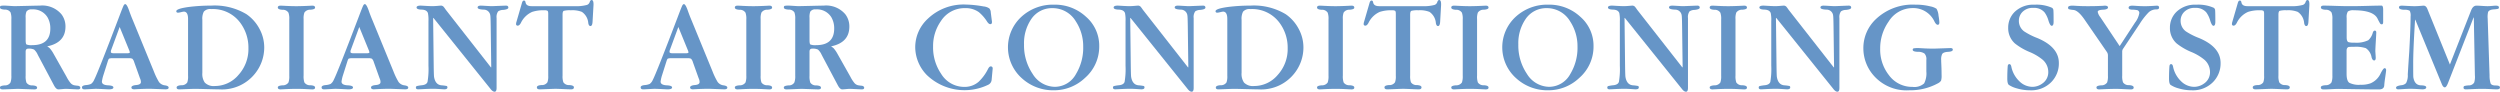
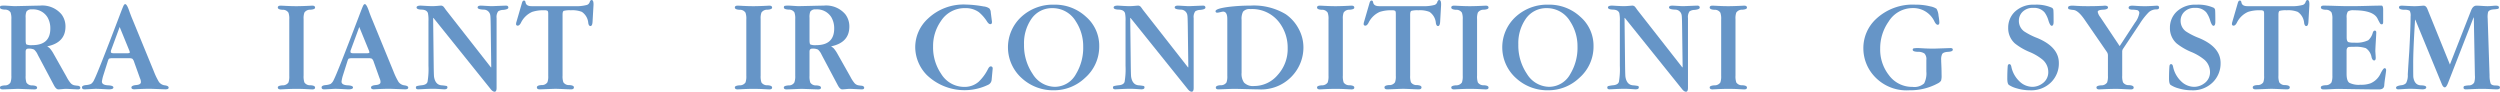
<svg xmlns="http://www.w3.org/2000/svg" id="レイヤー_1" data-name="レイヤー 1" viewBox="0 0 291.821 10.711">
  <defs>
    <style>
      .cls-1 {
        fill: #6695c7;
      }
    </style>
  </defs>
  <title>ai-mc-pc-radiation-008</title>
  <g>
    <path class="cls-1" d="M491.645,491.485v-6.61a2.092,2.092,0,0,0-.093-.779.743.743,0,0,0-.671-.327q-.561-.031-.562-.25c0-.1.029-.166.086-.187a2.138,2.138,0,0,1,.491-.031c.052,0,.233.011.546.031s.5.031.562.031q.2,0,1.465-.031t1.5-.031a2.935,2.935,0,0,1,2.525,1.014,2.326,2.326,0,0,1,.468,1.434q0,1.872-2.136,2.308a1.733,1.733,0,0,1,.312.234,3.6,3.6,0,0,1,.437.639l1.513,2.682a3.946,3.946,0,0,0,.437.687.793.793,0,0,0,.53.312q.2.031.39.047c.166.041.249.119.249.233s-.088.188-.265.188q-.094,0-.71-.031c-.41-.021-.657-.031-.74-.031-.042,0-.18.01-.413.031s-.377.031-.429.031q-.265,0-.515-.468l-1.887-3.555a1.774,1.774,0,0,0-.437-.624,1.442,1.442,0,0,0-.686-.108q-.3,0-.3.358v2.806a2.214,2.214,0,0,0,.093.8.776.776,0,0,0,.7.327c.363.021.546.109.546.265,0,.136-.109.2-.328.2q-.171,0-1.871-.062c-.083,0-.382.01-.9.031s-.819.031-.912.031c-.219,0-.328-.072-.328-.219s.188-.218.562-.249a.729.729,0,0,0,.671-.343A2.094,2.094,0,0,0,491.645,491.485Zm1.669-6.766v2.619c0,.28.033.447.1.5a1.59,1.59,0,0,0,.679.078q2.1,0,2.1-1.949a2.544,2.544,0,0,0-.343-1.325,1.969,1.969,0,0,0-1.809-.9.684.684,0,0,0-.64.265A1.765,1.765,0,0,0,493.313,484.72Z" transform="translate(-490.319 -482.646)" />
    <path class="cls-1" d="M505.349,489.443h-1.87a1.079,1.079,0,0,0-.421.047c-.053.031-.109.15-.172.358l-.53,1.668a4.359,4.359,0,0,0-.141.655q0,.406.749.437.592.031.592.249c0,.146-.182.219-.545.219q-.047,0-.655-.031c-.405-.021-.7-.031-.873-.031-.052,0-.263.01-.631.031s-.591.031-.663.031q-.3,0-.3-.234c0-.146.155-.233.468-.265a1.809,1.809,0,0,0,.584-.133,1.115,1.115,0,0,0,.366-.476q.406-.763,2.9-7.312.437-1.154.53-1.341t.2-.187q.188,0,.452.749.2.577.452,1.169l2.433,5.925a8.106,8.106,0,0,0,.592,1.231.99.99,0,0,0,.694.405q.444.063.444.265c0,.136-.12.2-.358.2-.084,0-.385-.011-.9-.031s-.826-.031-.92-.031q-.593,0-1.247.031t-.562.031c-.239,0-.358-.072-.358-.219s.184-.249.553-.28.554-.146.554-.343a.992.992,0,0,0-.109-.452l-.67-1.871a.937.937,0,0,0-.219-.405A.9.9,0,0,0,505.349,489.443Zm-1.715-.577h1.481c.239,0,.358-.036.358-.108a1.162,1.162,0,0,0-.094-.295l-1.091-2.668-.967,2.622a.64.64,0,0,0-.062.294C503.26,488.815,503.385,488.866,503.634,488.866Z" transform="translate(-490.319 -482.646)" />
-     <path class="cls-1" d="M512.271,491.485v-6.626q0-.857-.5-.857a2.709,2.709,0,0,0-.319.063,2.245,2.245,0,0,1-.335.063c-.146,0-.219-.057-.219-.172q0-.3,1.481-.5a20.609,20.609,0,0,1,2.572-.156,7.245,7.245,0,0,1,4.132,1A4.77,4.77,0,0,1,520.6,486a4.541,4.541,0,0,1,.562,2.183,4.857,4.857,0,0,1-1.091,3.071,4.92,4.92,0,0,1-4.132,1.824q-.234,0-1.45-.031t-1.4-.031c-.114,0-.446.01-1,.031l-.842.031c-.208,0-.312-.072-.312-.219s.182-.244.546-.265a.774.774,0,0,0,.7-.327A2.067,2.067,0,0,0,512.271,491.485Zm1.668-6.532v6.189a1.768,1.768,0,0,0,.281,1.139,1.452,1.452,0,0,0,1.185.405,3.6,3.6,0,0,0,2.744-1.286,4.481,4.481,0,0,0,1.169-3.126,4.859,4.859,0,0,0-.936-2.947,3.972,3.972,0,0,0-3.414-1.621.987.987,0,0,0-.857.3A1.775,1.775,0,0,0,513.938,484.953Z" transform="translate(-490.319 -482.646)" />
    <path class="cls-1" d="M525.758,484.859v6.61a2.214,2.214,0,0,0,.093.8.776.776,0,0,0,.7.327c.363.021.546.109.546.265s-.109.219-.328.219q-.078,0-.67-.031c-.4-.021-.795-.031-1.2-.031q-.529,0-1.185.031l-.639.031q-.328,0-.328-.234,0-.2.546-.241a.792.792,0,0,0,.7-.335,2.174,2.174,0,0,0,.093-.78v-6.579a2.092,2.092,0,0,0-.093-.779.76.76,0,0,0-.7-.343q-.546-.031-.546-.266c0-.145.109-.218.328-.218q.092,0,.693.031t1.146.031q.671,0,1.855-.062c.219,0,.328.078.328.233,0,.136-.183.216-.546.242a.792.792,0,0,0-.7.335A1.947,1.947,0,0,0,525.758,484.859Z" transform="translate(-490.319 -482.646)" />
    <path class="cls-1" d="M533.318,489.443h-1.87a1.079,1.079,0,0,0-.421.047c-.053.031-.109.15-.172.358l-.53,1.668a4.359,4.359,0,0,0-.141.655q0,.406.749.437.592.031.592.249c0,.146-.182.219-.545.219q-.047,0-.655-.031c-.405-.021-.7-.031-.873-.031-.052,0-.263.01-.631.031s-.591.031-.663.031q-.3,0-.3-.234c0-.146.155-.233.468-.265a1.809,1.809,0,0,0,.584-.133,1.115,1.115,0,0,0,.366-.476q.406-.763,2.9-7.312.437-1.154.53-1.341t.2-.187q.188,0,.452.749.2.577.452,1.169l2.433,5.925a8.106,8.106,0,0,0,.592,1.231.99.99,0,0,0,.694.405q.444.063.444.265c0,.136-.12.2-.358.2-.084,0-.385-.011-.9-.031s-.826-.031-.92-.031q-.593,0-1.247.031t-.562.031c-.239,0-.358-.072-.358-.219s.184-.249.553-.28.554-.146.554-.343a.992.992,0,0,0-.109-.452l-.67-1.871a.937.937,0,0,0-.219-.405A.9.9,0,0,0,533.318,489.443Zm-1.715-.577h1.481c.239,0,.358-.036.358-.108a1.162,1.162,0,0,0-.094-.295l-1.091-2.668-.967,2.622a.64.64,0,0,0-.062.294C531.229,488.815,531.354,488.866,531.6,488.866Z" transform="translate(-490.319 -482.646)" />
    <path class="cls-1" d="M547.631,490.52l.03-.031-.062-4.8q-.016-1.107-.047-1.232a.762.762,0,0,0-.78-.686c-.467-.021-.7-.1-.7-.25s.13-.218.39-.218q.078,0,.608.031c.353.021.566.031.639.031s.346-.011.818-.031.757-.031.851-.031c.187,0,.28.078.28.233,0,.136-.2.224-.595.266a1.069,1.069,0,0,0-.595.171,1.13,1.13,0,0,0-.183.78V492.9q0,.453-.233.452t-.5-.358l-6.642-8.263-.031.031.063,5.363q.015,1.34.047,1.512.155.9.857.967a4.628,4.628,0,0,1,.6.078c.067.021.1.078.1.171,0,.146-.125.219-.374.219-.042,0-.216-.011-.522-.031s-.554-.031-.74-.031c-.312,0-.674.01-1.084.031s-.642.031-.693.031c-.177,0-.266-.067-.266-.2a.168.168,0,0,1,.109-.179,4.247,4.247,0,0,1,.624-.1c.343-.041.551-.172.623-.39a8.862,8.862,0,0,0,.109-1.887v-5.191a4,4,0,0,0-.062-.951q-.141-.39-.732-.405t-.593-.25c0-.145.161-.218.483-.218q.047,0,.562.031t.811.031q.249,0,.593-.031c.229-.021.368-.031.421-.031a.435.435,0,0,1,.327.188c.072.093.141.187.2.28Z" transform="translate(-490.319 -482.646)" />
    <path class="cls-1" d="M555.986,484.361v7.108a2.094,2.094,0,0,0,.093.78.768.768,0,0,0,.694.327c.358.021.538.109.538.265s-.109.234-.328.234q-.249,0-.912-.031c-.441-.021-.751-.031-.927-.031-.084,0-.383.01-.9.031s-.824.031-.928.031q-.328,0-.328-.234c0-.155.18-.244.538-.265a.768.768,0,0,0,.694-.327,1.95,1.95,0,0,0,.093-.749v-7.249q0-.281-.085-.343a.66.66,0,0,0-.352-.062,4.2,4.2,0,0,0-1.434.187,2.648,2.648,0,0,0-1.325,1.294q-.173.312-.358.313a.179.179,0,0,1-.2-.2.913.913,0,0,1,.047-.249l.639-2.2c.053-.187.13-.281.234-.281s.166.073.187.219c.053.291.286.437.7.437h5a4.834,4.834,0,0,0,1.465-.144.518.518,0,0,0,.327-.351c.053-.148.125-.224.219-.224q.249,0,.219.627l-.109,1.912c-.021.334-.1.5-.25.5-.124,0-.208-.114-.249-.344a1.729,1.729,0,0,0-.748-1.31,3.042,3.042,0,0,0-1.294-.187,2.668,2.668,0,0,0-.827.07C556.033,483.963,555.986,484.111,555.986,484.361Z" transform="translate(-490.319 -482.646)" />
-     <path class="cls-1" d="M570.563,489.443h-1.87a1.079,1.079,0,0,0-.421.047c-.053.031-.109.15-.172.358l-.53,1.668a4.359,4.359,0,0,0-.141.655q0,.406.749.437.592.031.592.249c0,.146-.182.219-.545.219q-.047,0-.655-.031c-.405-.021-.7-.031-.873-.031-.052,0-.263.01-.631.031s-.591.031-.663.031q-.3,0-.3-.234c0-.146.155-.233.468-.265a1.809,1.809,0,0,0,.584-.133,1.115,1.115,0,0,0,.366-.476q.406-.763,2.9-7.312.437-1.154.53-1.341t.2-.187q.188,0,.452.749.2.577.452,1.169l2.433,5.925a8.106,8.106,0,0,0,.592,1.231.99.99,0,0,0,.694.405q.444.063.444.265c0,.136-.12.2-.358.2-.084,0-.385-.011-.9-.031s-.826-.031-.92-.031q-.593,0-1.247.031t-.562.031c-.239,0-.358-.072-.358-.219s.184-.249.553-.28.554-.146.554-.343a.992.992,0,0,0-.109-.452l-.67-1.871a.937.937,0,0,0-.219-.405A.9.9,0,0,0,570.563,489.443Zm-1.715-.577h1.481c.239,0,.358-.036.358-.108a1.162,1.162,0,0,0-.094-.295l-1.091-2.668-.967,2.622a.64.64,0,0,0-.062.294C568.475,488.815,568.6,488.866,568.849,488.866Z" transform="translate(-490.319 -482.646)" />
    <path class="cls-1" d="M579.107,484.859v6.61a2.214,2.214,0,0,0,.093.8.776.776,0,0,0,.7.327c.363.021.546.109.546.265s-.109.219-.328.219q-.078,0-.67-.031c-.4-.021-.795-.031-1.2-.031q-.529,0-1.185.031l-.639.031q-.328,0-.328-.234,0-.2.546-.241a.792.792,0,0,0,.7-.335,2.174,2.174,0,0,0,.093-.78v-6.579a2.092,2.092,0,0,0-.093-.779.76.76,0,0,0-.7-.343q-.546-.031-.546-.266c0-.145.109-.218.328-.218q.092,0,.693.031t1.146.031q.671,0,1.855-.062c.219,0,.328.078.328.233,0,.136-.183.216-.546.242a.792.792,0,0,0-.7.335A1.947,1.947,0,0,0,579.107,484.859Z" transform="translate(-490.319 -482.646)" />
    <path class="cls-1" d="M583.145,491.485v-6.61a2.092,2.092,0,0,0-.093-.779.743.743,0,0,0-.671-.327q-.561-.031-.562-.25c0-.1.029-.166.086-.187a2.138,2.138,0,0,1,.491-.031c.052,0,.233.011.546.031s.5.031.562.031q.2,0,1.465-.031t1.5-.031a2.935,2.935,0,0,1,2.525,1.014,2.326,2.326,0,0,1,.468,1.434q0,1.872-2.136,2.308a1.733,1.733,0,0,1,.312.234,3.6,3.6,0,0,1,.437.639l1.513,2.682a3.946,3.946,0,0,0,.437.687.793.793,0,0,0,.53.312q.2.031.39.047c.166.041.249.119.249.233s-.088.188-.265.188q-.094,0-.71-.031c-.41-.021-.657-.031-.74-.031-.042,0-.18.01-.413.031s-.377.031-.429.031q-.265,0-.515-.468l-1.887-3.555a1.774,1.774,0,0,0-.437-.624,1.442,1.442,0,0,0-.686-.108q-.3,0-.3.358v2.806a2.214,2.214,0,0,0,.093.8.776.776,0,0,0,.7.327c.363.021.546.109.546.265,0,.136-.109.2-.328.2q-.171,0-1.871-.062c-.083,0-.382.01-.9.031s-.819.031-.912.031c-.219,0-.328-.072-.328-.219s.188-.218.562-.249a.729.729,0,0,0,.671-.343A2.094,2.094,0,0,0,583.145,491.485Zm1.669-6.766v2.619c0,.28.033.447.1.5a1.59,1.59,0,0,0,.679.078q2.1,0,2.1-1.949a2.544,2.544,0,0,0-.343-1.325,1.969,1.969,0,0,0-1.809-.9.684.684,0,0,0-.64.265A1.765,1.765,0,0,0,584.813,484.72Z" transform="translate(-490.319 -482.646)" />
    <path class="cls-1" d="M605.971,484.1l.141,1.1q0,.267-.187.267c-.125,0-.249-.094-.374-.283a4.754,4.754,0,0,0-.967-1.116,2.634,2.634,0,0,0-1.605-.472,3.268,3.268,0,0,0-2.822,1.5,5.066,5.066,0,0,0-.92,3,5.44,5.44,0,0,0,.936,3.16,3.148,3.148,0,0,0,2.7,1.532,2.476,2.476,0,0,0,1.684-.6,5.34,5.34,0,0,0,1.092-1.491q.155-.3.312-.3c.156,0,.233.084.233.251l-.124,1.333a.7.7,0,0,1-.375.548,6.356,6.356,0,0,1-7.187-1.124,4.692,4.692,0,0,1-1.356-3.253,4.522,4.522,0,0,1,1.45-3.3,6.052,6.052,0,0,1,4.489-1.674,12.96,12.96,0,0,1,2.043.22,1.358,1.358,0,0,1,.67.235A.756.756,0,0,1,605.971,484.1Z" transform="translate(-490.319 -482.646)" />
    <path class="cls-1" d="M618.63,488.024a4.836,4.836,0,0,1-1.669,3.722,5.24,5.24,0,0,1-3.647,1.439,5.4,5.4,0,0,1-3.7-1.393,4.83,4.83,0,0,1-.086-7.17,5.435,5.435,0,0,1,3.828-1.432,5.332,5.332,0,0,1,3.726,1.408A4.461,4.461,0,0,1,618.63,488.024Zm-1.871.063a5.269,5.269,0,0,0-.857-2.941,3.142,3.142,0,0,0-2.729-1.549,2.9,2.9,0,0,0-2.479,1.283,4.987,4.987,0,0,0-.842,2.956,5.91,5.91,0,0,0,1,3.427,3.1,3.1,0,0,0,2.588,1.518,2.823,2.823,0,0,0,2.48-1.5A5.892,5.892,0,0,0,616.759,488.087Z" transform="translate(-490.319 -482.646)" />
    <path class="cls-1" d="M629,490.52l.03-.031-.062-4.8q-.016-1.107-.047-1.232a.762.762,0,0,0-.78-.686c-.467-.021-.7-.1-.7-.25s.13-.218.39-.218q.078,0,.608.031c.353.021.566.031.639.031s.346-.011.818-.031.757-.031.851-.031c.187,0,.28.078.28.233,0,.136-.2.224-.595.266a1.069,1.069,0,0,0-.595.171,1.13,1.13,0,0,0-.183.78V492.9q0,.453-.233.452t-.5-.358l-6.642-8.263-.031.031.063,5.363q.015,1.34.047,1.512.155.9.857.967a4.628,4.628,0,0,1,.6.078c.067.021.1.078.1.171,0,.146-.125.219-.374.219-.042,0-.216-.011-.522-.031s-.554-.031-.74-.031c-.312,0-.674.01-1.084.031s-.642.031-.693.031c-.177,0-.266-.067-.266-.2a.168.168,0,0,1,.109-.179,4.247,4.247,0,0,1,.624-.1c.343-.041.551-.172.623-.39a8.862,8.862,0,0,0,.109-1.887v-5.191a4,4,0,0,0-.062-.951q-.141-.39-.732-.405t-.593-.25c0-.145.161-.218.483-.218q.047,0,.562.031t.811.031q.249,0,.593-.031c.229-.021.368-.031.421-.031a.435.435,0,0,1,.327.188c.072.093.141.187.2.28Z" transform="translate(-490.319 -482.646)" />
    <path class="cls-1" d="M633.58,491.485v-6.626q0-.857-.5-.857a2.709,2.709,0,0,0-.319.063,2.245,2.245,0,0,1-.335.063c-.146,0-.219-.057-.219-.172q0-.3,1.481-.5a20.609,20.609,0,0,1,2.572-.156,7.245,7.245,0,0,1,4.132,1,4.77,4.77,0,0,1,1.512,1.7,4.541,4.541,0,0,1,.562,2.183,4.857,4.857,0,0,1-1.091,3.071,4.92,4.92,0,0,1-4.132,1.824q-.234,0-1.45-.031t-1.4-.031c-.114,0-.446.01-1,.031l-.842.031c-.208,0-.312-.072-.312-.219s.182-.244.546-.265a.774.774,0,0,0,.7-.327A2.067,2.067,0,0,0,633.58,491.485Zm1.668-6.532v6.189a1.768,1.768,0,0,0,.281,1.139,1.452,1.452,0,0,0,1.185.405,3.6,3.6,0,0,0,2.744-1.286,4.481,4.481,0,0,0,1.169-3.126,4.859,4.859,0,0,0-.936-2.947,3.972,3.972,0,0,0-3.414-1.621.987.987,0,0,0-.857.3A1.775,1.775,0,0,0,635.248,484.953Z" transform="translate(-490.319 -482.646)" />
    <path class="cls-1" d="M647.066,484.859v6.61a2.214,2.214,0,0,0,.093.8.776.776,0,0,0,.7.327c.363.021.546.109.546.265s-.109.219-.328.219q-.078,0-.67-.031c-.4-.021-.795-.031-1.2-.031q-.529,0-1.185.031l-.639.031q-.328,0-.328-.234,0-.2.546-.241a.792.792,0,0,0,.7-.335,2.174,2.174,0,0,0,.093-.78v-6.579a2.092,2.092,0,0,0-.093-.779.76.76,0,0,0-.7-.343q-.546-.031-.546-.266c0-.145.109-.218.328-.218q.092,0,.693.031t1.146.031q.671,0,1.855-.062c.219,0,.328.078.328.233,0,.136-.183.216-.546.242a.792.792,0,0,0-.7.335A1.947,1.947,0,0,0,647.066,484.859Z" transform="translate(-490.319 -482.646)" />
    <path class="cls-1" d="M654.924,484.361v7.108a2.094,2.094,0,0,0,.093.78.768.768,0,0,0,.694.327c.358.021.538.109.538.265s-.109.234-.328.234q-.249,0-.912-.031c-.441-.021-.751-.031-.927-.031-.084,0-.383.01-.9.031s-.824.031-.928.031q-.328,0-.328-.234c0-.155.18-.244.538-.265a.768.768,0,0,0,.694-.327,1.95,1.95,0,0,0,.093-.749v-7.249q0-.281-.085-.343a.66.66,0,0,0-.352-.062,4.2,4.2,0,0,0-1.434.187,2.648,2.648,0,0,0-1.325,1.294q-.173.312-.358.313a.179.179,0,0,1-.2-.2.913.913,0,0,1,.047-.249l.639-2.2c.053-.187.13-.281.234-.281s.166.073.187.219c.053.291.286.437.7.437h5a4.834,4.834,0,0,0,1.465-.144.518.518,0,0,0,.327-.351c.053-.148.125-.224.219-.224q.249,0,.219.627l-.109,1.912c-.021.334-.1.5-.25.5-.124,0-.208-.114-.249-.344a1.729,1.729,0,0,0-.748-1.31,3.042,3.042,0,0,0-1.294-.187,2.668,2.668,0,0,0-.827.07C654.971,483.963,654.924,484.111,654.924,484.361Z" transform="translate(-490.319 -482.646)" />
    <path class="cls-1" d="M662.734,484.859v6.61a2.214,2.214,0,0,0,.093.8.776.776,0,0,0,.7.327c.363.021.546.109.546.265s-.109.219-.328.219q-.078,0-.67-.031c-.4-.021-.795-.031-1.2-.031q-.529,0-1.185.031l-.639.031q-.328,0-.328-.234,0-.2.546-.241a.792.792,0,0,0,.7-.335,2.174,2.174,0,0,0,.093-.78v-6.579a2.092,2.092,0,0,0-.093-.779.76.76,0,0,0-.7-.343q-.546-.031-.546-.266c0-.145.109-.218.328-.218q.092,0,.693.031t1.146.031q.671,0,1.855-.062c.219,0,.328.078.328.233,0,.136-.183.216-.546.242a.792.792,0,0,0-.7.335A1.947,1.947,0,0,0,662.734,484.859Z" transform="translate(-490.319 -482.646)" />
    <path class="cls-1" d="M676.329,488.024a4.836,4.836,0,0,1-1.669,3.722,5.24,5.24,0,0,1-3.647,1.439,5.4,5.4,0,0,1-3.7-1.393,4.83,4.83,0,0,1-.086-7.17,5.435,5.435,0,0,1,3.828-1.432,5.332,5.332,0,0,1,3.726,1.408A4.461,4.461,0,0,1,676.329,488.024Zm-1.871.063a5.269,5.269,0,0,0-.857-2.941,3.142,3.142,0,0,0-2.729-1.549,2.9,2.9,0,0,0-2.479,1.283,4.987,4.987,0,0,0-.842,2.956,5.91,5.91,0,0,0,1,3.427,3.1,3.1,0,0,0,2.588,1.518,2.823,2.823,0,0,0,2.479-1.5A5.892,5.892,0,0,0,674.458,488.087Z" transform="translate(-490.319 -482.646)" />
    <path class="cls-1" d="M686.7,490.52l.03-.031-.062-4.8q-.016-1.107-.047-1.232a.762.762,0,0,0-.78-.686c-.467-.021-.7-.1-.7-.25s.13-.218.39-.218q.078,0,.608.031c.353.021.566.031.639.031s.346-.011.818-.031.757-.031.851-.031c.187,0,.28.078.28.233,0,.136-.2.224-.595.266a1.069,1.069,0,0,0-.595.171,1.13,1.13,0,0,0-.183.78V492.9q0,.453-.233.452t-.5-.358l-6.642-8.263-.031.031.063,5.363q.015,1.34.047,1.512.155.9.857.967a4.628,4.628,0,0,1,.6.078c.067.021.1.078.1.171,0,.146-.125.219-.374.219-.042,0-.216-.011-.522-.031s-.554-.031-.74-.031c-.312,0-.674.01-1.084.031s-.642.031-.693.031c-.177,0-.266-.067-.266-.2a.168.168,0,0,1,.109-.179,4.247,4.247,0,0,1,.624-.1c.343-.041.551-.172.623-.39a8.862,8.862,0,0,0,.109-1.887v-5.191a4,4,0,0,0-.062-.951q-.141-.39-.732-.405t-.593-.25c0-.145.161-.218.483-.218q.047,0,.562.031t.811.031q.249,0,.593-.031c.229-.021.368-.031.421-.031a.435.435,0,0,1,.327.188c.072.093.141.187.2.28Z" transform="translate(-490.319 -482.646)" />
    <path class="cls-1" d="M692.9,484.859v6.61a2.214,2.214,0,0,0,.093.8.776.776,0,0,0,.7.327c.363.021.546.109.546.265s-.109.219-.328.219q-.078,0-.67-.031c-.4-.021-.795-.031-1.2-.031q-.529,0-1.185.031l-.639.031q-.328,0-.328-.234,0-.2.546-.241a.792.792,0,0,0,.7-.335,2.174,2.174,0,0,0,.093-.78v-6.579a2.092,2.092,0,0,0-.093-.779.76.76,0,0,0-.7-.343q-.546-.031-.546-.266c0-.145.109-.218.328-.218q.092,0,.693.031t1.146.031q.671,0,1.855-.062c.219,0,.328.078.328.233,0,.136-.183.216-.546.242a.792.792,0,0,0-.7.335A1.947,1.947,0,0,0,692.9,484.859Z" transform="translate(-490.319 -482.646)" />
-     <path class="cls-1" d="M704.376,490.52l.03-.031-.062-4.8q-.016-1.107-.047-1.232a.762.762,0,0,0-.78-.686c-.467-.021-.7-.1-.7-.25s.13-.218.39-.218q.078,0,.608.031c.353.021.566.031.639.031s.346-.011.818-.031.757-.031.851-.031c.187,0,.28.078.28.233,0,.136-.2.224-.595.266a1.069,1.069,0,0,0-.595.171,1.13,1.13,0,0,0-.183.78V492.9q0,.453-.233.452t-.5-.358l-6.642-8.263-.031.031.062,5.363q.015,1.34.047,1.512.155.9.857.967a4.628,4.628,0,0,1,.6.078c.067.021.1.078.1.171,0,.146-.125.219-.374.219-.042,0-.216-.011-.522-.031s-.554-.031-.74-.031c-.312,0-.674.01-1.084.031s-.642.031-.693.031c-.177,0-.266-.067-.266-.2a.168.168,0,0,1,.109-.179,4.247,4.247,0,0,1,.624-.1c.343-.041.551-.172.623-.39a8.862,8.862,0,0,0,.109-1.887v-5.191a4,4,0,0,0-.062-.951q-.141-.39-.732-.405t-.593-.25c0-.145.161-.218.483-.218q.047,0,.562.031t.811.031q.249,0,.593-.031c.229-.021.368-.031.421-.031a.435.435,0,0,1,.327.188c.072.093.141.187.2.28Z" transform="translate(-490.319 -482.646)" />
    <path class="cls-1" d="M715.179,491v-1.362a.952.952,0,0,0-.218-.743,1.284,1.284,0,0,0-.765-.2q-.608-.016-.607-.234a.155.155,0,0,1,.109-.171,3.053,3.053,0,0,1,.592-.031c.021,0,.213.01.577.031s.753.031,1.169.031q.125,0,1-.031c.582-.021.909-.031.982-.031q.249,0,.249.188,0,.22-.554.25c-.368.021-.6.109-.693.266a1.429,1.429,0,0,0-.109.7v.156c0-.01.008.162.023.517s.023.709.023,1.063a2.055,2.055,0,0,1-.062.665.967.967,0,0,1-.39.32,6.749,6.749,0,0,1-3.3.8,5.1,5.1,0,0,1-4.319-1.893,4.8,4.8,0,0,1-1.06-3.019,4.627,4.627,0,0,1,1.48-3.409,6.247,6.247,0,0,1,4.584-1.674,7.033,7.033,0,0,1,1.746.2,1.973,1.973,0,0,1,.732.283,1.911,1.911,0,0,1,.234.815,5.735,5.735,0,0,1,.094.77c0,.188-.062.282-.187.282s-.249-.12-.374-.361a2.72,2.72,0,0,0-2.572-1.588,3.3,3.3,0,0,0-2.791,1.58,5.4,5.4,0,0,0-.982,3.16,4.82,4.82,0,0,0,1.014,3.082,3.349,3.349,0,0,0,2.76,1.376,1.711,1.711,0,0,0,1.356-.406A2.535,2.535,0,0,0,715.179,491Z" transform="translate(-490.319 -482.646)" />
    <path class="cls-1" d="M730.646,489.994a3.088,3.088,0,0,1-.92,2.269,3.281,3.281,0,0,1-2.432.923,5.5,5.5,0,0,1-1.591-.235,3.166,3.166,0,0,1-.889-.392c-.125-.095-.187-.34-.187-.737q0-.782.046-1.41c.011-.187.078-.281.2-.281.1,0,.177.089.219.266a3.229,3.229,0,0,0,.919,1.71,2.184,2.184,0,0,0,1.544.675,1.968,1.968,0,0,0,1.169-.392,1.581,1.581,0,0,0,.687-1.345,1.887,1.887,0,0,0-.671-1.439,6.02,6.02,0,0,0-1.512-.892,7.089,7.089,0,0,1-1.715-1,2.379,2.379,0,0,1-.78-1.83,2.541,2.541,0,0,1,.818-1.908,3.128,3.128,0,0,1,2.253-.782,4.457,4.457,0,0,1,2.043.361.372.372,0,0,1,.163.313q.023.236.023,1.318,0,.47-.218.471-.187,0-.374-.582a3.022,3.022,0,0,0-.468-.989,1.6,1.6,0,0,0-1.294-.519,1.667,1.667,0,0,0-1.325.517,1.437,1.437,0,0,0-.374.985,1.512,1.512,0,0,0,.607,1.235,8.012,8.012,0,0,0,1.544.782Q730.645,488.134,730.646,489.994Z" transform="translate(-490.319 -482.646)" />
    <path class="cls-1" d="M736.242,488.7l-2.619-3.8q-.716-1.028-1.263-1.091a2.973,2.973,0,0,1-.538-.086c-.067-.025-.1-.091-.1-.2,0-.145.177-.218.529-.218q.063,0,.569.031t1.208.031q.9,0,1.474-.031a4.619,4.619,0,0,0,.476-.031c.271,0,.405.073.405.218s-.2.242-.6.258-.6.1-.6.257a1.428,1.428,0,0,0,.3.608l2.261,3.383,1.793-2.744a2.506,2.506,0,0,0,.5-1.106.342.342,0,0,0-.219-.343,3.1,3.1,0,0,0-.639-.062c-.26-.011-.39-.088-.39-.234s.145-.233.437-.233c.072,0,.254.011.545.031s.608.031.951.031c.229,0,.51-.011.842-.031l.515-.031c.177,0,.266.073.266.218s-.1.219-.312.219a1.309,1.309,0,0,0-.889.327,7.653,7.653,0,0,0-1.06,1.356l-1.934,2.9a.58.58,0,0,0-.109.343v2.806a2.067,2.067,0,0,0,.094.78.774.774,0,0,0,.7.327q.546.031.546.28c0,.146-.109.219-.327.219-.135,0-.4-.011-.8-.031s-.688-.031-.865-.031q-.593,0-1.333.031t-.694.031c-.218,0-.327-.078-.327-.234q0-.2.546-.241a.79.79,0,0,0,.7-.335,2.145,2.145,0,0,0,.094-.78v-2.4A.693.693,0,0,0,736.242,488.7Z" transform="translate(-490.319 -482.646)" />
    <path class="cls-1" d="M749.525,489.994a3.088,3.088,0,0,1-.92,2.269,3.281,3.281,0,0,1-2.432.923,5.5,5.5,0,0,1-1.591-.235,3.166,3.166,0,0,1-.889-.392c-.125-.095-.187-.34-.187-.737q0-.782.046-1.41c.011-.187.078-.281.2-.281.1,0,.177.089.219.266a3.229,3.229,0,0,0,.919,1.71,2.184,2.184,0,0,0,1.544.675,1.968,1.968,0,0,0,1.169-.392,1.581,1.581,0,0,0,.687-1.345,1.887,1.887,0,0,0-.671-1.439,6.02,6.02,0,0,0-1.512-.892,7.089,7.089,0,0,1-1.715-1,2.379,2.379,0,0,1-.78-1.83,2.541,2.541,0,0,1,.818-1.908,3.128,3.128,0,0,1,2.253-.782,4.457,4.457,0,0,1,2.043.361.372.372,0,0,1,.163.313q.023.236.023,1.318,0,.47-.218.471-.187,0-.374-.582a3.022,3.022,0,0,0-.468-.989,1.6,1.6,0,0,0-1.294-.519,1.667,1.667,0,0,0-1.325.517,1.437,1.437,0,0,0-.374.985,1.512,1.512,0,0,0,.607,1.235,8.012,8.012,0,0,0,1.544.782Q749.525,488.134,749.525,489.994Z" transform="translate(-490.319 -482.646)" />
    <path class="cls-1" d="M756.277,484.361v7.108a2.094,2.094,0,0,0,.093.78.768.768,0,0,0,.694.327c.358.021.538.109.538.265s-.109.234-.328.234q-.249,0-.912-.031c-.441-.021-.751-.031-.927-.031-.084,0-.383.01-.9.031s-.824.031-.928.031q-.328,0-.328-.234c0-.155.18-.244.538-.265a.768.768,0,0,0,.694-.327,1.95,1.95,0,0,0,.093-.749v-7.249q0-.281-.085-.343a.66.66,0,0,0-.352-.062,4.2,4.2,0,0,0-1.434.187,2.648,2.648,0,0,0-1.325,1.294q-.173.312-.358.313a.179.179,0,0,1-.2-.2.913.913,0,0,1,.047-.249l.639-2.2c.053-.187.13-.281.234-.281s.166.073.187.219c.053.291.286.437.7.437h5a4.834,4.834,0,0,0,1.465-.144.518.518,0,0,0,.327-.351c.053-.148.125-.224.219-.224q.249,0,.219.627l-.109,1.912c-.021.334-.1.5-.25.5-.124,0-.208-.114-.249-.344a1.729,1.729,0,0,0-.748-1.31,3.042,3.042,0,0,0-1.294-.187,2.668,2.668,0,0,0-.827.07C756.324,483.963,756.277,484.111,756.277,484.361Z" transform="translate(-490.319 -482.646)" />
    <path class="cls-1" d="M762.575,491.47v-6.579a2.064,2.064,0,0,0-.094-.779.774.774,0,0,0-.7-.327q-.546-.031-.546-.266c0-.145.1-.218.312-.218q.453,0,1.364.031t1.364.031h.748q.546,0,1.646-.031t1.645-.031q.188,0,.188.483v1.435c0,.177-.053.265-.156.265a.223.223,0,0,1-.2-.1,5.931,5.931,0,0,1-.288-.538q-.467-1-2.775-1a1.116,1.116,0,0,0-.7.14,1.222,1.222,0,0,0-.141.749V487q0,.467.2.561a2.182,2.182,0,0,0,.7.063,3.208,3.208,0,0,0,1.621-.28,1.8,1.8,0,0,0,.53-.889q.078-.234.234-.234c.114,0,.171.073.171.219,0,.063-.018.408-.055,1.037s-.054,1-.054,1.13c0,.031.008.158.023.382s.023.356.023.4c0,.208-.062.313-.187.313s-.234-.125-.3-.375a1.584,1.584,0,0,0-.671-1.06,3.726,3.726,0,0,0-1.372-.156,6.008,6.008,0,0,0-.623.016c-.167.052-.25.2-.25.452v2.682q0,.812.312,1.045a2.479,2.479,0,0,0,1.325.233,3.1,3.1,0,0,0,1.17-.172,2.285,2.285,0,0,0,1.169-1.153q.312-.608.452-.608.188,0,.188.234,0,.094-.094.748c-.073.479-.114.821-.125,1.029q-.031.467-.623.468-1,0-2.791-.031l-1.9-.031c-.2,0-.491.01-.881.031s-.684.031-.881.031c-.218,0-.327-.078-.327-.234s.182-.23.546-.257a.788.788,0,0,0,.7-.335A2.142,2.142,0,0,0,762.575,491.47Z" transform="translate(-490.319 -482.646)" />
    <path class="cls-1" d="M779.054,484.688l-2.978,7.64c-.136.343-.26.514-.374.514-.136,0-.255-.13-.359-.39l-3.087-7.5h-.03q-.22,3.461-.219,5.114,0,1.512.016,1.59.141.936.9.951c.405.011.608.088.608.233s-.151.234-.452.234c-.031,0-.208-.011-.53-.031s-.613-.031-.873-.031c-.208,0-.479.01-.811.031s-.53.031-.593.031c-.177,0-.265-.067-.265-.2s.2-.218.592-.28a.857.857,0,0,0,.577-.249,1.916,1.916,0,0,0,.2-1.014q.079-1.326.172-2.65.155-2.837.156-4.116a1.206,1.206,0,0,0-.1-.662,1.173,1.173,0,0,0-.632-.117c-.415-.011-.623-.1-.623-.28,0-.136.114-.2.343-.2.041,0,.255.011.64.031s.654.031.811.031c.218,0,.444-.011.678-.031s.366-.031.4-.031q.281,0,.437.374l2.635,6.5,2.479-6.329c.146-.364.353-.546.623-.546q.171,0,.647.031t.646.031c.125,0,.3-.011.53-.031s.364-.031.405-.031q.39,0,.39.2c0,.093-.033.15-.1.171a2.89,2.89,0,0,1-.476.063c-.374.021-.6.125-.687.312a2.524,2.524,0,0,0-.047.765l.219,6.626a2.95,2.95,0,0,0,.125.95q.125.234.607.234t.483.233c0,.146-.135.219-.405.219q-.078,0-.693-.031c-.411-.021-.726-.031-.943-.031q-.453,0-1.146.031t-.787.031c-.187,0-.28-.067-.28-.2,0-.1.036-.169.108-.194a2.468,2.468,0,0,1,.5-.07.715.715,0,0,0,.64-.343,2.282,2.282,0,0,0,.078-.842l-.125-6.735Z" transform="translate(-490.319 -482.646)" />
  </g>
</svg>